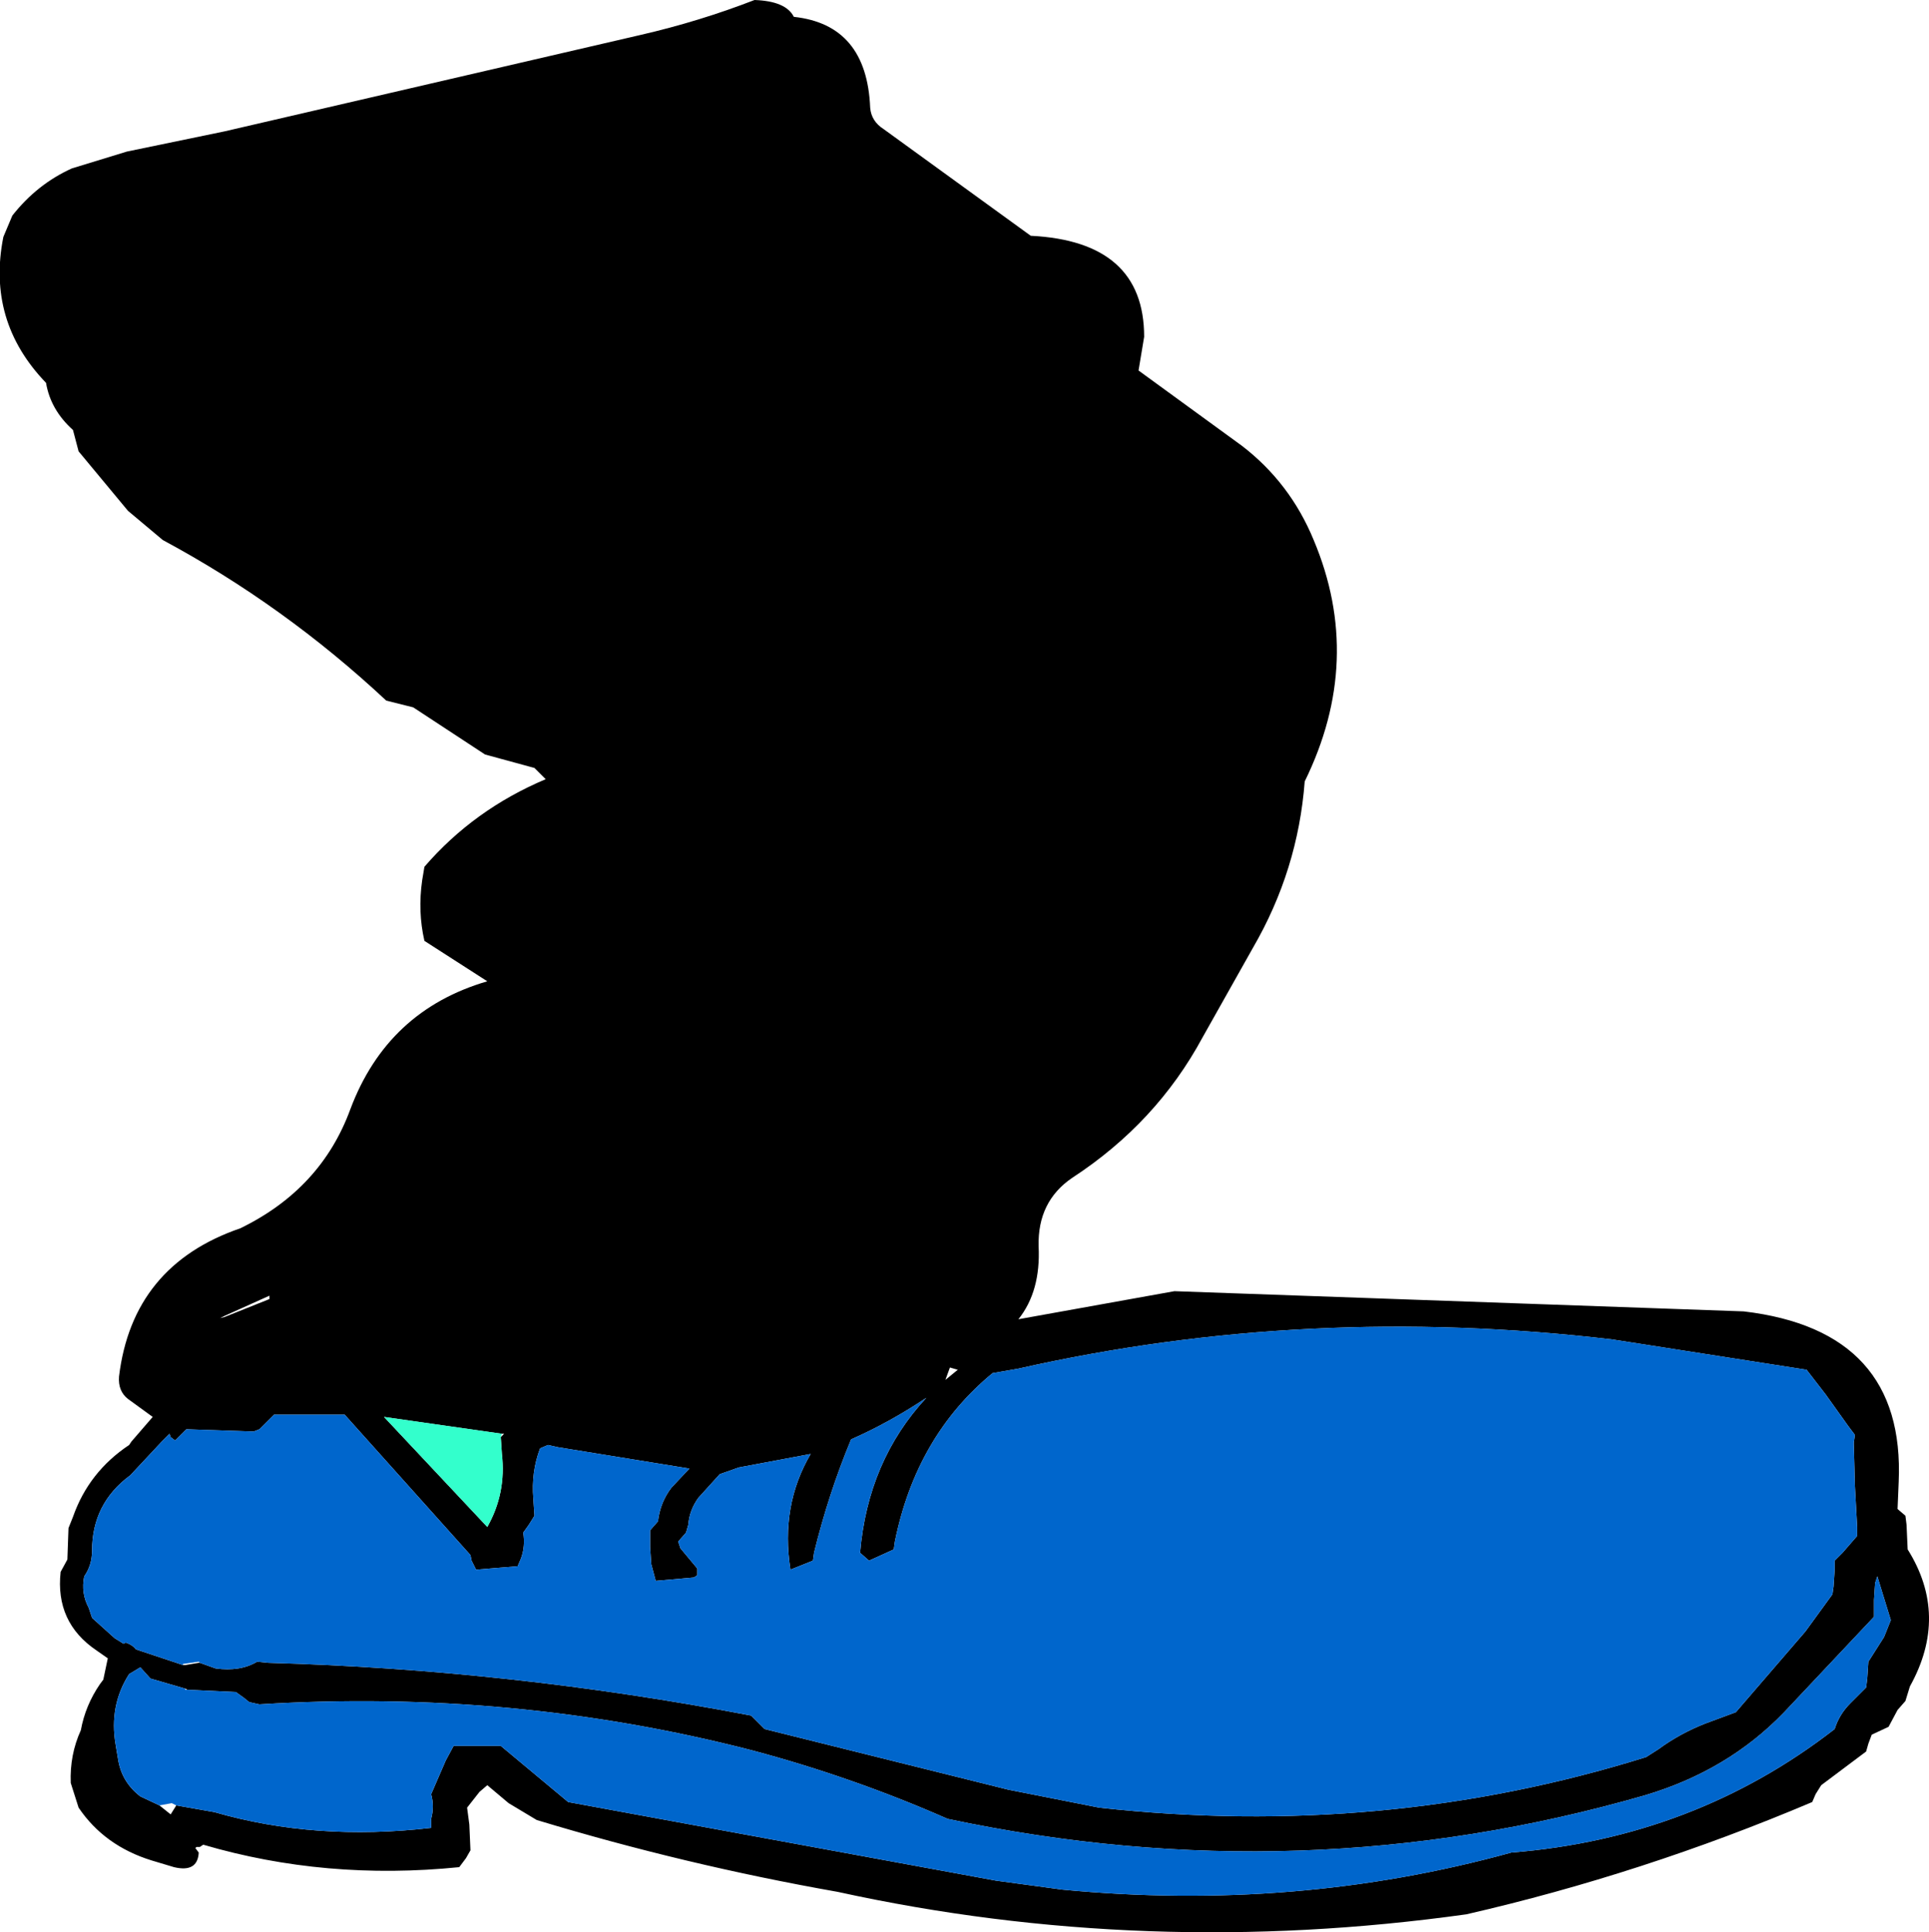
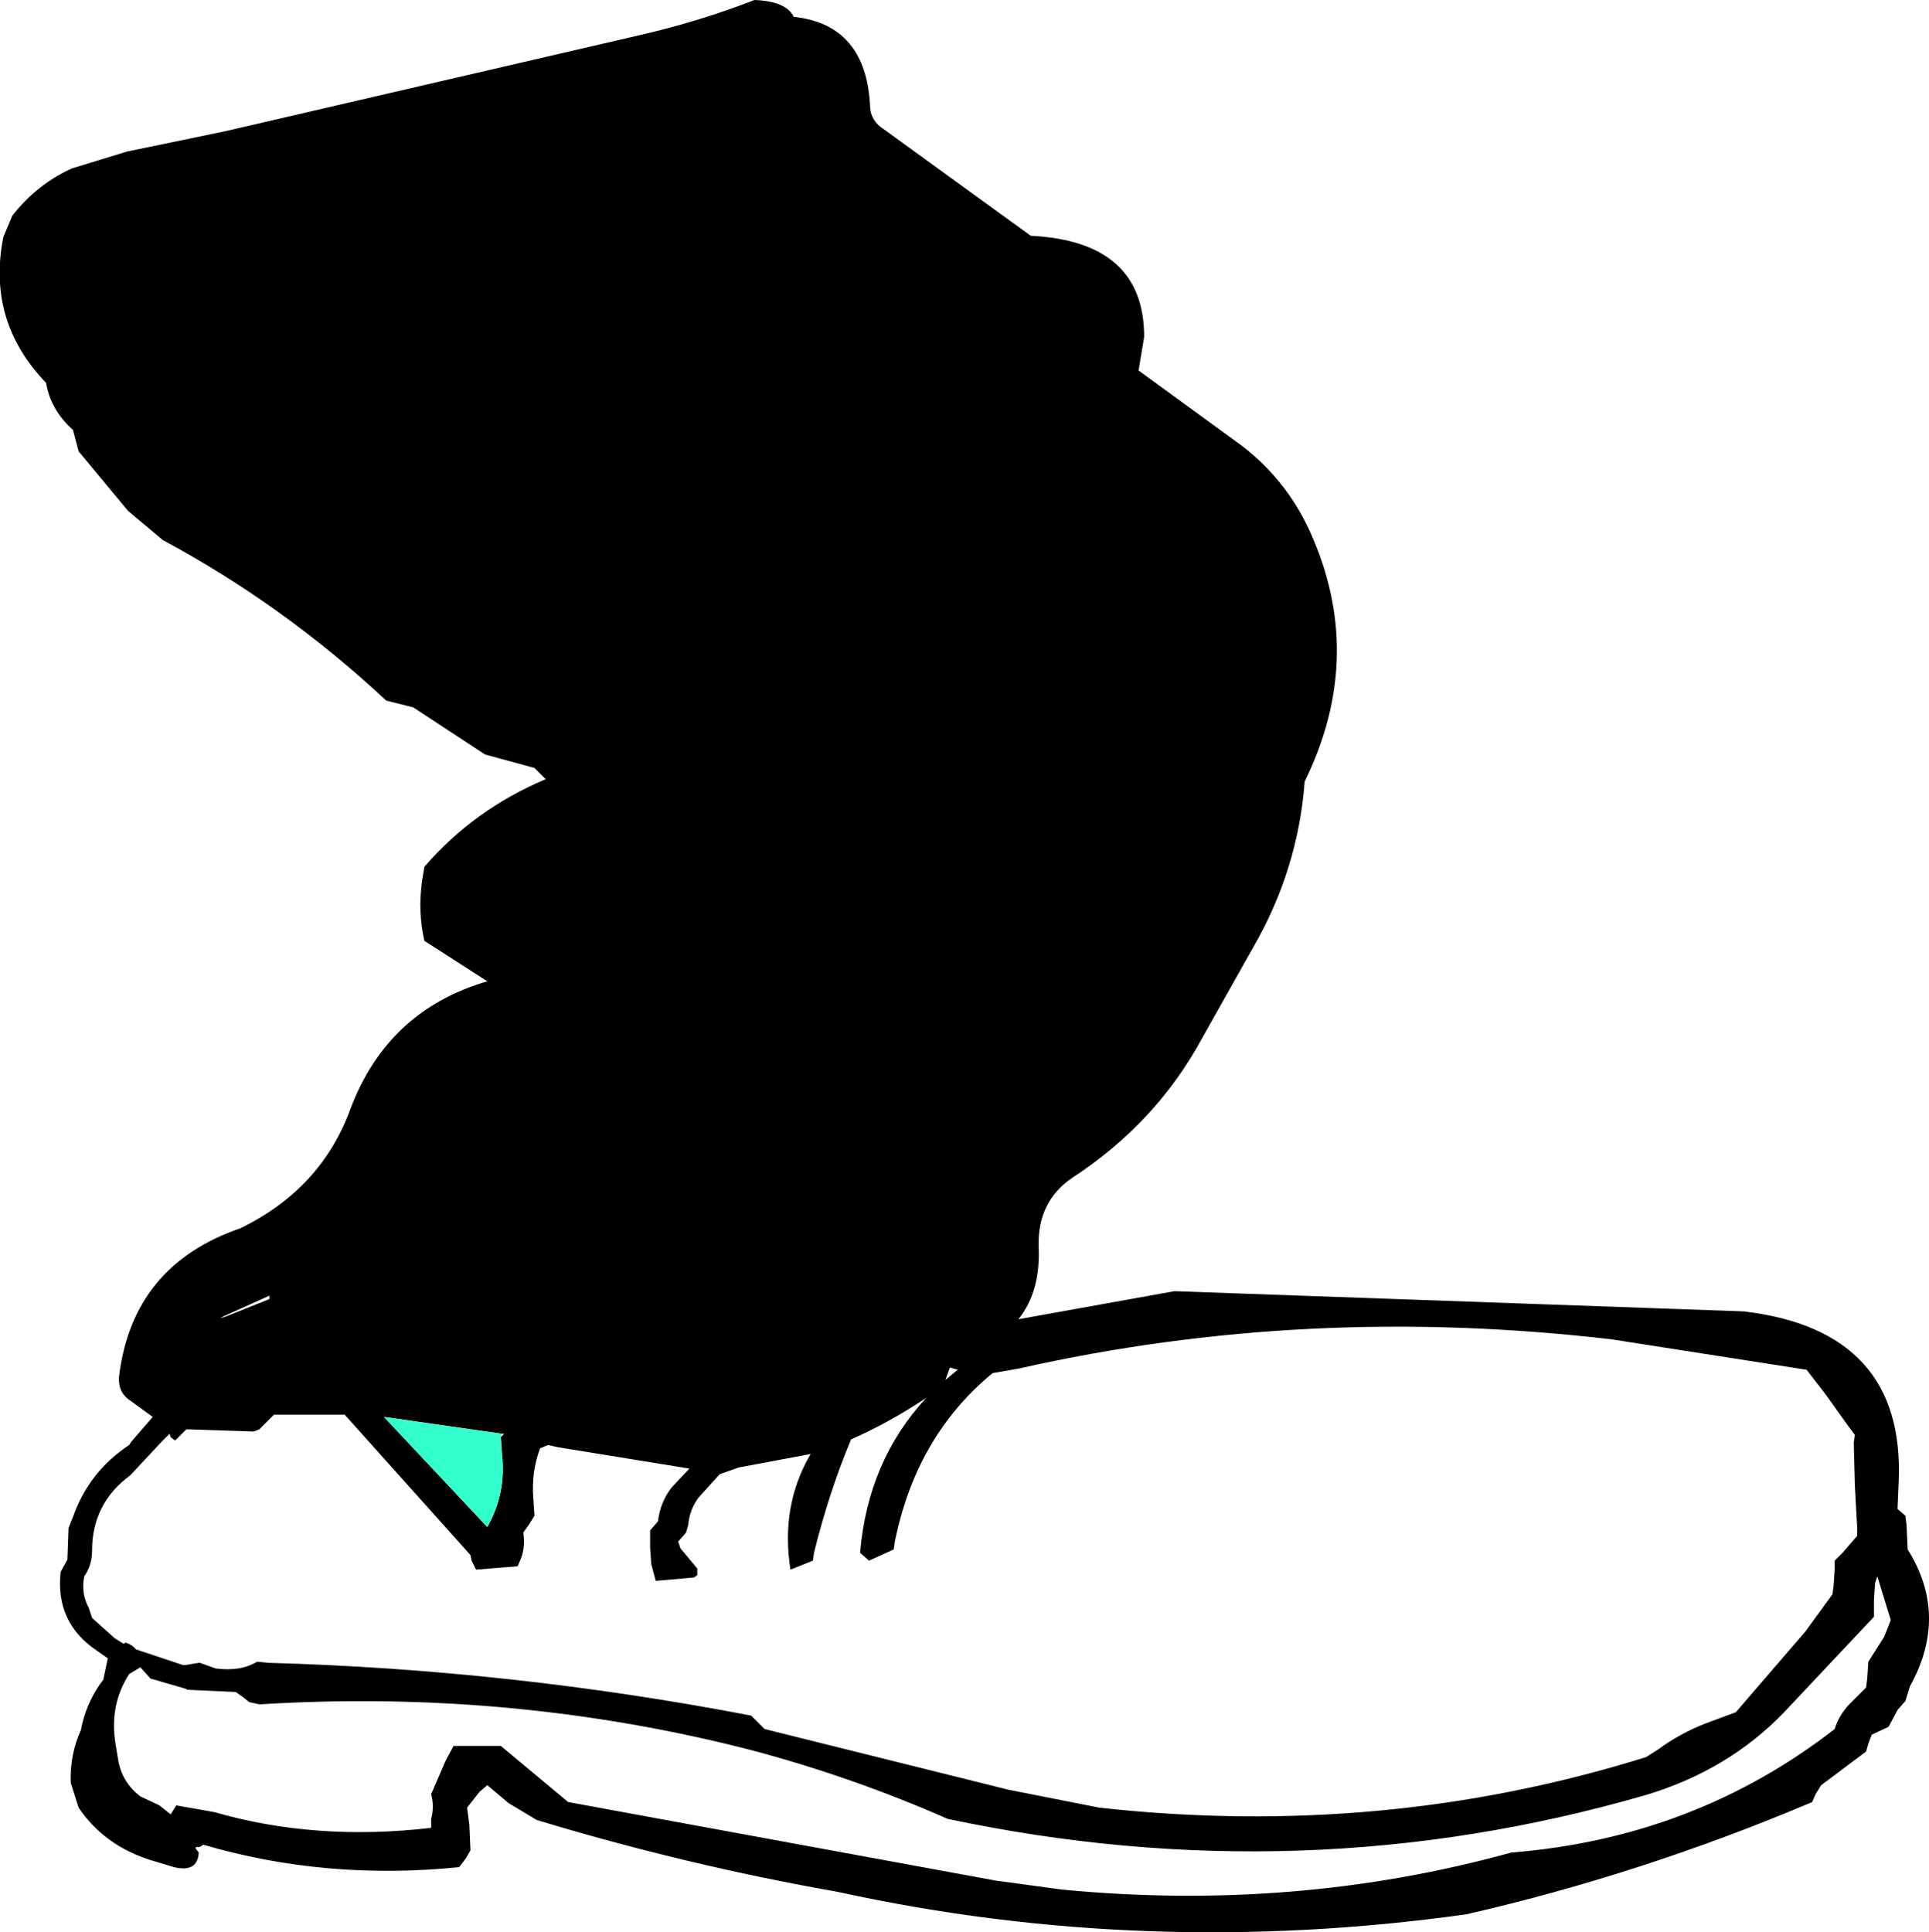
<svg xmlns="http://www.w3.org/2000/svg" height="86.05px" width="85.9px">
  <g transform="matrix(1.0, 0.0, 0.0, 1.0, 43.9, 43.35)">
    <path d="M14.6 -19.3 Q16.85 -13.95 14.2 -8.55 13.9 -4.6 11.9 -1.15 L9.65 2.85 Q7.6 6.65 3.85 9.1 2.3 10.15 2.35 12.15 2.45 14.15 1.45 15.4 L8.4 14.15 33.75 15.05 Q40.95 15.9 40.65 22.65 L40.6 23.85 40.95 24.15 41.0 24.55 41.05 25.65 Q42.9 28.6 41.15 31.75 L40.95 32.4 40.6 32.8 40.2 33.55 39.45 33.9 39.3 34.3 39.2 34.65 37.2 36.15 36.95 36.55 36.8 36.9 Q29.25 40.1 21.4 41.9 7.1 43.9 -6.6 40.9 -13.4 39.7 -20.0 37.7 L-21.25 36.95 -22.2 36.15 -22.55 36.45 -23.1 37.15 -23.0 37.9 -22.95 39.05 -23.15 39.4 -23.45 39.8 Q-29.4 40.4 -34.85 38.8 L-35.0 38.9 -35.15 38.9 -35.2 38.95 -35.05 39.15 Q-35.1 40.05 -36.15 39.8 L-37.15 39.5 Q-39.25 38.85 -40.4 37.15 L-40.75 36.05 Q-40.8 34.8 -40.3 33.7 -40.1 32.6 -39.45 31.65 L-39.3 31.45 -39.1 30.5 -39.6 30.15 Q-41.45 28.9 -41.2 26.65 L-40.9 26.1 -40.85 24.7 -40.65 24.2 Q-39.95 22.2 -38.15 21.0 L-38.05 20.85 -37.1 19.75 -38.2 18.95 Q-38.65 18.6 -38.6 17.95 -38.0 13.0 -33.2 11.35 -29.6 9.6 -28.3 6.05 -26.65 1.65 -22.2 0.35 L-25.0 -1.45 Q-25.3 -2.75 -25.1 -4.15 L-25.0 -4.75 Q-22.8 -7.3 -19.6 -8.65 L-19.9 -8.95 -20.1 -9.15 -22.3 -9.75 -25.5 -11.85 -26.7 -12.15 Q-31.25 -16.4 -36.65 -19.3 L-38.2 -20.6 -40.4 -23.25 -40.65 -24.2 Q-41.65 -25.1 -41.85 -26.3 -44.5 -29.05 -43.75 -32.8 L-43.35 -33.75 Q-42.25 -35.15 -40.7 -35.85 L-38.25 -36.6 -33.9 -37.5 -15.35 -41.8 Q-12.75 -42.4 -10.3 -43.35 -8.9 -43.3 -8.55 -42.6 -5.3 -42.25 -5.15 -38.55 -5.1 -37.95 -4.55 -37.6 L2.0 -32.85 Q7.05 -32.6 7.05 -28.35 L6.8 -26.85 11.4 -23.5 Q13.55 -21.85 14.6 -19.3 M-35.0 30.7 L-34.3 30.95 Q-33.2 31.1 -32.45 30.65 L-31.95 30.7 Q-21.15 31.0 -10.45 33.05 L-10.1 33.4 -9.85 33.65 1.0 36.35 5.05 37.15 Q17.7 38.55 29.4 34.9 L29.95 34.55 Q30.9 33.85 32.05 33.4 L33.4 32.9 33.7 32.55 36.5 29.3 37.7 27.65 37.75 27.3 37.8 26.55 37.8 26.15 38.15 25.8 38.8 25.05 38.8 24.65 38.7 22.8 38.65 20.9 38.7 20.55 38.4 20.15 37.4 18.75 36.55 17.65 27.9 16.3 Q14.3 14.7 1.45 17.6 L0.3 17.8 Q-3.1 20.6 -4.05 25.3 L-4.1 25.65 -5.2 26.15 -5.6 25.8 Q-5.25 21.7 -2.65 18.9 -4.3 20.0 -6.0 20.75 -7.0 23.15 -7.65 25.8 L-7.7 26.15 -8.7 26.55 Q-9.15 23.7 -7.8 21.4 L-11.0 22.0 -11.85 22.3 -12.8 23.35 Q-13.2 23.9 -13.25 24.55 L-13.35 24.9 -13.7 25.3 -13.6 25.6 -12.85 26.5 -12.85 26.8 -13.0 26.9 -14.7 27.05 -14.9 26.3 -14.95 25.55 -14.95 24.8 -14.6 24.4 Q-14.5 23.55 -14.0 22.9 L-13.2 22.05 -19.05 21.1 -19.5 21.0 -19.85 21.15 Q-20.25 22.2 -20.15 23.4 L-20.1 24.15 -20.35 24.55 -20.6 24.9 Q-20.5 25.5 -20.7 26.05 L-20.85 26.4 -22.7 26.55 -22.9 26.15 -22.95 25.9 -28.55 19.65 -31.7 19.65 -32.1 20.05 -32.35 20.3 -32.6 20.4 -35.6 20.3 -36.1 20.8 -36.3 20.65 -36.35 20.5 -36.7 20.85 -38.1 22.35 Q-39.8 23.6 -39.8 25.7 -39.8 26.35 -40.15 26.85 -40.3 27.6 -39.95 28.25 L-39.8 28.7 -38.8 29.6 -38.4 29.85 -38.3 29.8 Q-38.0 29.9 -37.85 30.1 L-35.75 30.8 -35.65 30.8 -35.05 30.7 -35.0 30.7 M-36.05 37.05 L-34.35 37.35 Q-29.85 38.65 -24.7 38.05 L-24.7 37.65 Q-24.55 37.1 -24.7 36.55 L-24.05 35.05 -23.7 34.4 -21.6 34.4 -18.6 36.9 0.45 40.4 3.4 40.8 Q13.8 41.8 23.4 39.15 31.55 38.5 37.8 33.65 38.0 33.0 38.5 32.5 L39.2 31.8 39.25 31.4 39.3 30.65 40.0 29.55 40.3 28.8 39.7 26.85 39.6 27.15 39.55 27.9 39.55 28.65 35.55 32.9 Q33.05 35.5 29.35 36.6 14.1 41.0 -1.7 37.65 -5.9 35.8 -10.4 34.6 -21.05 31.85 -32.35 32.55 L-32.8 32.45 -33.05 32.25 -33.4 32.0 -35.55 31.9 -35.65 31.85 -37.2 31.4 -37.65 30.9 -38.15 31.2 Q-39.05 32.6 -38.75 34.35 L-38.65 34.95 Q-38.5 36.0 -37.65 36.65 L-36.8 37.05 -36.3 37.45 -36.05 37.05 M-1.8 18.1 L-1.25 17.65 -1.6 17.55 -1.8 18.1 M-33.9 15.25 L-34.1 15.35 -33.9 15.3 -31.9 14.5 -31.9 14.35 -33.9 15.25 M-21.6 20.65 L-21.45 20.5 -21.55 20.5 -26.8 19.75 -22.2 24.65 Q-21.35 23.15 -21.55 21.4 L-21.6 20.65" fill="#000000" fill-rule="evenodd" stroke="none" />
-     <path d="M-35.75 30.8 L-37.85 30.1 Q-38.0 29.9 -38.3 29.8 L-38.4 29.85 -38.8 29.6 -39.8 28.7 -39.95 28.25 Q-40.3 27.6 -40.15 26.85 -39.8 26.35 -39.8 25.7 -39.8 23.6 -38.1 22.35 L-36.7 20.85 -36.35 20.5 -36.3 20.65 -36.1 20.8 -35.6 20.3 -32.6 20.4 -32.35 20.3 -32.1 20.05 -31.7 19.65 -28.55 19.65 -22.95 25.9 -22.9 26.15 -22.7 26.55 -20.85 26.4 -20.7 26.05 Q-20.5 25.5 -20.6 24.9 L-20.35 24.55 -20.1 24.15 -20.15 23.4 Q-20.25 22.2 -19.85 21.15 L-19.5 21.0 -19.05 21.1 -13.2 22.05 -14.0 22.9 Q-14.5 23.55 -14.6 24.4 L-14.95 24.8 -14.95 25.55 -14.9 26.3 -14.7 27.05 -13.0 26.9 -12.85 26.8 -12.85 26.5 -13.6 25.6 -13.7 25.3 -13.35 24.9 -13.25 24.55 Q-13.2 23.9 -12.8 23.35 L-11.85 22.3 -11.0 22.0 -7.8 21.4 Q-9.15 23.7 -8.7 26.55 L-7.7 26.15 -7.65 25.8 Q-7.0 23.15 -6.0 20.75 -4.3 20.0 -2.65 18.9 -5.25 21.7 -5.6 25.8 L-5.2 26.15 -4.1 25.65 -4.05 25.3 Q-3.1 20.6 0.3 17.8 L1.45 17.6 Q14.3 14.7 27.9 16.3 L36.55 17.65 37.4 18.75 38.4 20.15 38.7 20.55 38.65 20.9 38.7 22.8 38.8 24.65 38.8 25.05 38.15 25.8 37.8 26.15 37.8 26.55 37.75 27.3 37.7 27.65 36.5 29.3 33.7 32.55 33.4 32.9 32.05 33.4 Q30.9 33.85 29.95 34.55 L29.4 34.9 Q17.7 38.55 5.05 37.15 L1.0 36.35 -9.85 33.65 -10.1 33.4 -10.45 33.05 Q-21.15 31.0 -31.95 30.7 L-32.45 30.65 Q-33.2 31.1 -34.3 30.95 L-35.0 30.7 -35.05 30.65 -35.75 30.75 -35.75 30.8 M-35.55 31.9 L-33.4 32.0 -33.05 32.25 -32.8 32.45 -32.35 32.55 Q-21.05 31.85 -10.4 34.6 -5.9 35.8 -1.7 37.65 14.1 41.0 29.35 36.6 33.05 35.5 35.55 32.9 L39.55 28.65 39.55 27.9 39.6 27.15 39.7 26.85 40.3 28.8 40.0 29.55 39.3 30.65 39.25 31.4 39.2 31.8 38.5 32.5 Q38.0 33.0 37.8 33.65 31.55 38.5 23.4 39.15 13.8 41.8 3.4 40.8 L0.45 40.4 -18.6 36.9 -21.6 34.4 -23.7 34.4 -24.05 35.05 -24.7 36.55 Q-24.55 37.1 -24.7 37.65 L-24.7 38.05 Q-29.85 38.65 -34.35 37.35 L-36.05 37.05 -36.25 36.95 -36.8 37.05 -37.65 36.65 Q-38.5 36.0 -38.65 34.95 L-38.75 34.35 Q-39.05 32.6 -38.15 31.2 L-37.65 30.9 -37.2 31.4 -35.65 31.85 -35.65 31.9 -35.55 31.9" fill="#0066cc" fill-rule="evenodd" stroke="none" />
    <path d="M-21.55 20.5 L-21.6 20.65 -21.55 21.4 Q-21.35 23.15 -22.2 24.65 L-26.8 19.75 -21.55 20.5" fill="#33ffcc" fill-rule="evenodd" stroke="none" />
  </g>
</svg>